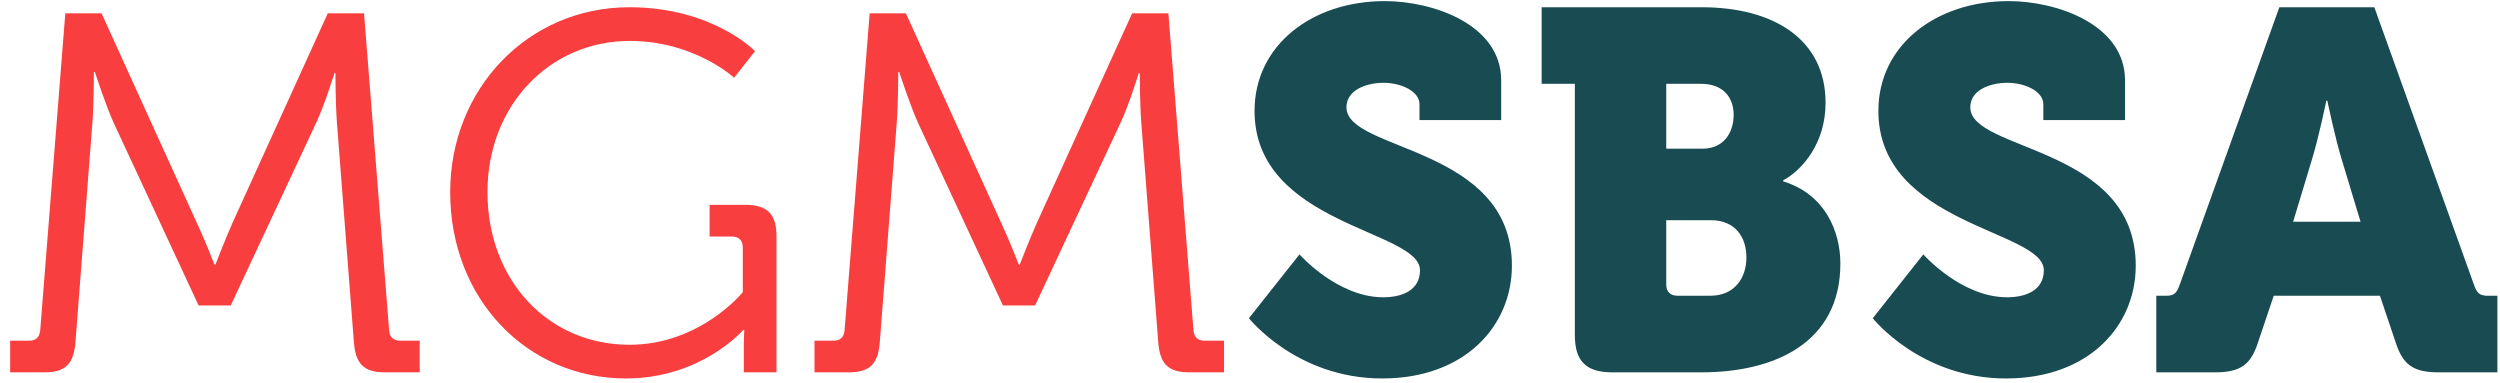
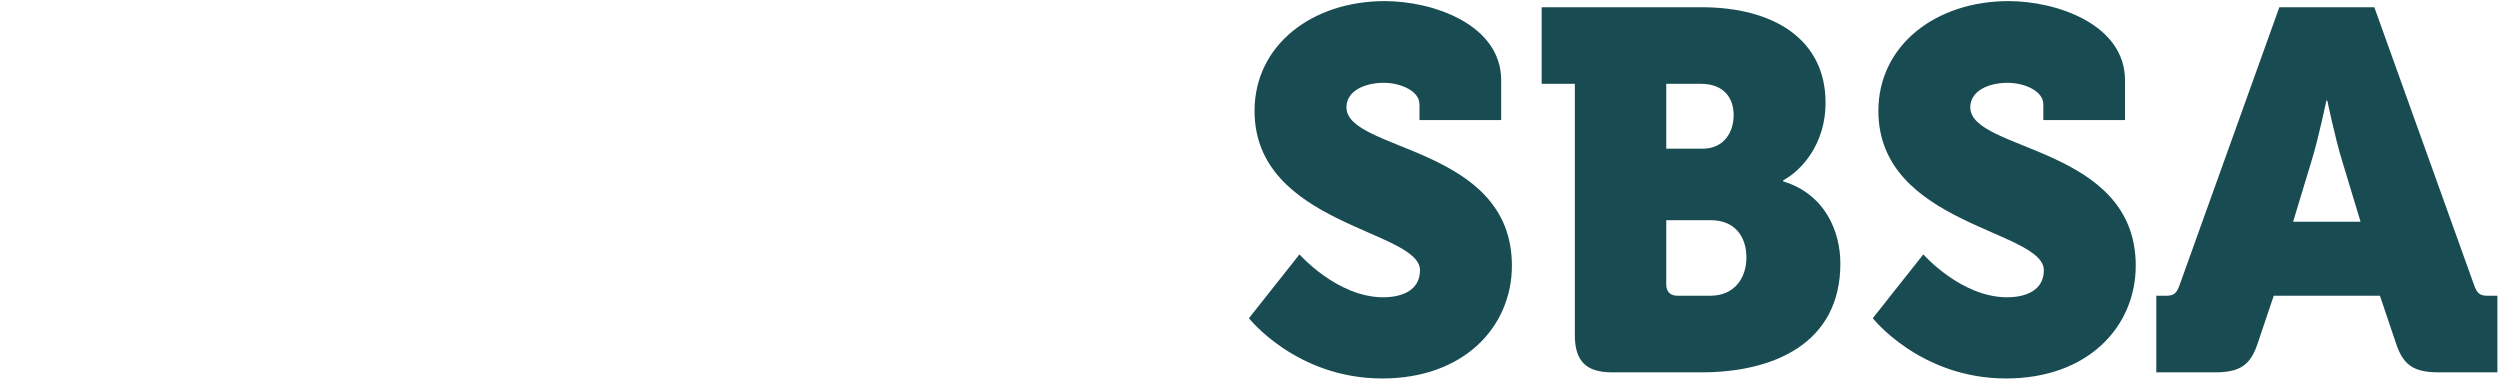
<svg xmlns="http://www.w3.org/2000/svg" width="235" height="36" viewBox="0 0 235 36" fill="none">
-   <path d="M0.955 35V32.024H2.731C3.403 32.024 3.739 31.688 3.787 30.968L6.139 1.256H9.547L18.475 20.888C19.291 22.616 20.155 24.872 20.155 24.872H20.251C20.251 24.872 21.115 22.616 21.883 20.888L30.811 1.256H34.219L36.571 30.968C36.619 31.688 36.955 32.024 37.627 32.024H39.451V35H36.187C34.123 35 33.403 34.136 33.259 32.072L31.675 11.576C31.531 9.752 31.531 6.872 31.531 6.872H31.435C31.435 6.872 30.523 9.848 29.707 11.576L21.691 28.712H18.667L10.699 11.576C9.931 9.896 8.923 6.776 8.923 6.776H8.827C8.827 6.776 8.827 9.752 8.683 11.576L7.099 32.072C6.955 34.136 6.235 35 4.171 35H0.955ZM42.318 18.056C42.318 8.36 49.614 0.68 59.166 0.68C66.99 0.68 70.974 4.808 70.974 4.808L69.006 7.304C69.006 7.304 65.262 3.848 59.214 3.848C51.63 3.848 45.822 9.944 45.822 18.056C45.822 26.36 51.534 32.408 59.166 32.408C65.838 32.408 69.822 27.464 69.822 27.464V23.288C69.822 22.568 69.438 22.232 68.766 22.232H66.702V19.256H70.062C72.126 19.256 72.99 20.12 72.99 22.184V35H69.918V32.456C69.918 31.736 69.966 31.016 69.966 31.016H69.87C69.87 31.016 65.934 35.576 58.83 35.576C49.614 35.576 42.318 28.184 42.318 18.056ZM76.564 35V32.024H78.34C79.012 32.024 79.348 31.688 79.396 30.968L81.748 1.256H85.156L94.084 20.888C94.9 22.616 95.764 24.872 95.764 24.872H95.86C95.86 24.872 96.724 22.616 97.492 20.888L106.42 1.256H109.828L112.18 30.968C112.228 31.688 112.564 32.024 113.236 32.024H115.06V35H111.796C109.732 35 109.012 34.136 108.868 32.072L107.284 11.576C107.14 9.752 107.14 6.872 107.14 6.872H107.044C107.044 6.872 106.132 9.848 105.316 11.576L97.3 28.712H94.276L86.308 11.576C85.54 9.896 84.532 6.776 84.532 6.776H84.436C84.436 6.776 84.436 9.752 84.292 11.576L82.708 32.072C82.564 34.136 81.844 35 79.78 35H76.564Z" fill="#F83E3E" />
  <path d="M117.399 29.912L122.151 23.912C122.151 23.912 125.703 27.944 130.023 27.944C131.751 27.944 133.479 27.32 133.479 25.4C133.479 21.608 117.927 21.176 117.927 10.424C117.927 4.232 123.351 0.104 130.167 0.104C134.727 0.104 141.111 2.312 141.111 7.544V11.288H133.431V9.8C133.431 8.552 131.655 7.784 130.071 7.784C128.343 7.784 126.567 8.504 126.567 10.088C126.567 14.264 142.119 13.688 142.119 24.968C142.119 30.68 137.655 35.576 129.927 35.576C121.863 35.576 117.399 29.912 117.399 29.912ZM148.035 31.496V7.88H144.915V0.68H159.939C166.803 0.68 171.603 3.752 171.603 9.656C171.603 13.496 169.395 15.992 167.619 16.952V17.048C171.555 18.248 172.995 21.752 172.995 24.776C172.995 32.264 166.755 35 159.939 35H151.539C149.091 35 148.035 33.944 148.035 31.496ZM156.627 13.976H160.035C162.051 13.976 162.963 12.44 162.963 10.808C162.963 9.224 162.051 7.88 159.891 7.88H156.627V13.976ZM156.627 26.744C156.627 27.416 157.011 27.8 157.683 27.8H160.755C163.059 27.8 164.163 26.12 164.163 24.2C164.163 22.28 163.107 20.696 160.803 20.696H156.627V26.744ZM176.04 29.912L180.792 23.912C180.792 23.912 184.344 27.944 188.664 27.944C190.392 27.944 192.12 27.32 192.12 25.4C192.12 21.608 176.568 21.176 176.568 10.424C176.568 4.232 181.992 0.104 188.808 0.104C193.368 0.104 199.752 2.312 199.752 7.544V11.288H192.072V9.8C192.072 8.552 190.296 7.784 188.712 7.784C186.984 7.784 185.208 8.504 185.208 10.088C185.208 14.264 200.76 13.688 200.76 24.968C200.76 30.68 196.296 35.576 188.568 35.576C180.504 35.576 176.04 29.912 176.04 29.912ZM202.691 35V27.8H203.603C204.371 27.8 204.611 27.56 204.899 26.744L214.259 0.68H223.187L232.547 26.744C232.835 27.56 233.075 27.8 233.843 27.8H234.755V35H229.235C226.835 35 225.875 34.28 225.203 32.216L223.715 27.8H213.731L212.243 32.216C211.571 34.28 210.611 35 208.211 35H202.691ZM215.555 20.84H221.891L220.163 15.128C219.491 12.968 218.771 9.464 218.771 9.464H218.675C218.675 9.464 217.955 12.968 217.283 15.128L215.555 20.84Z" fill="#194C52" />
</svg>